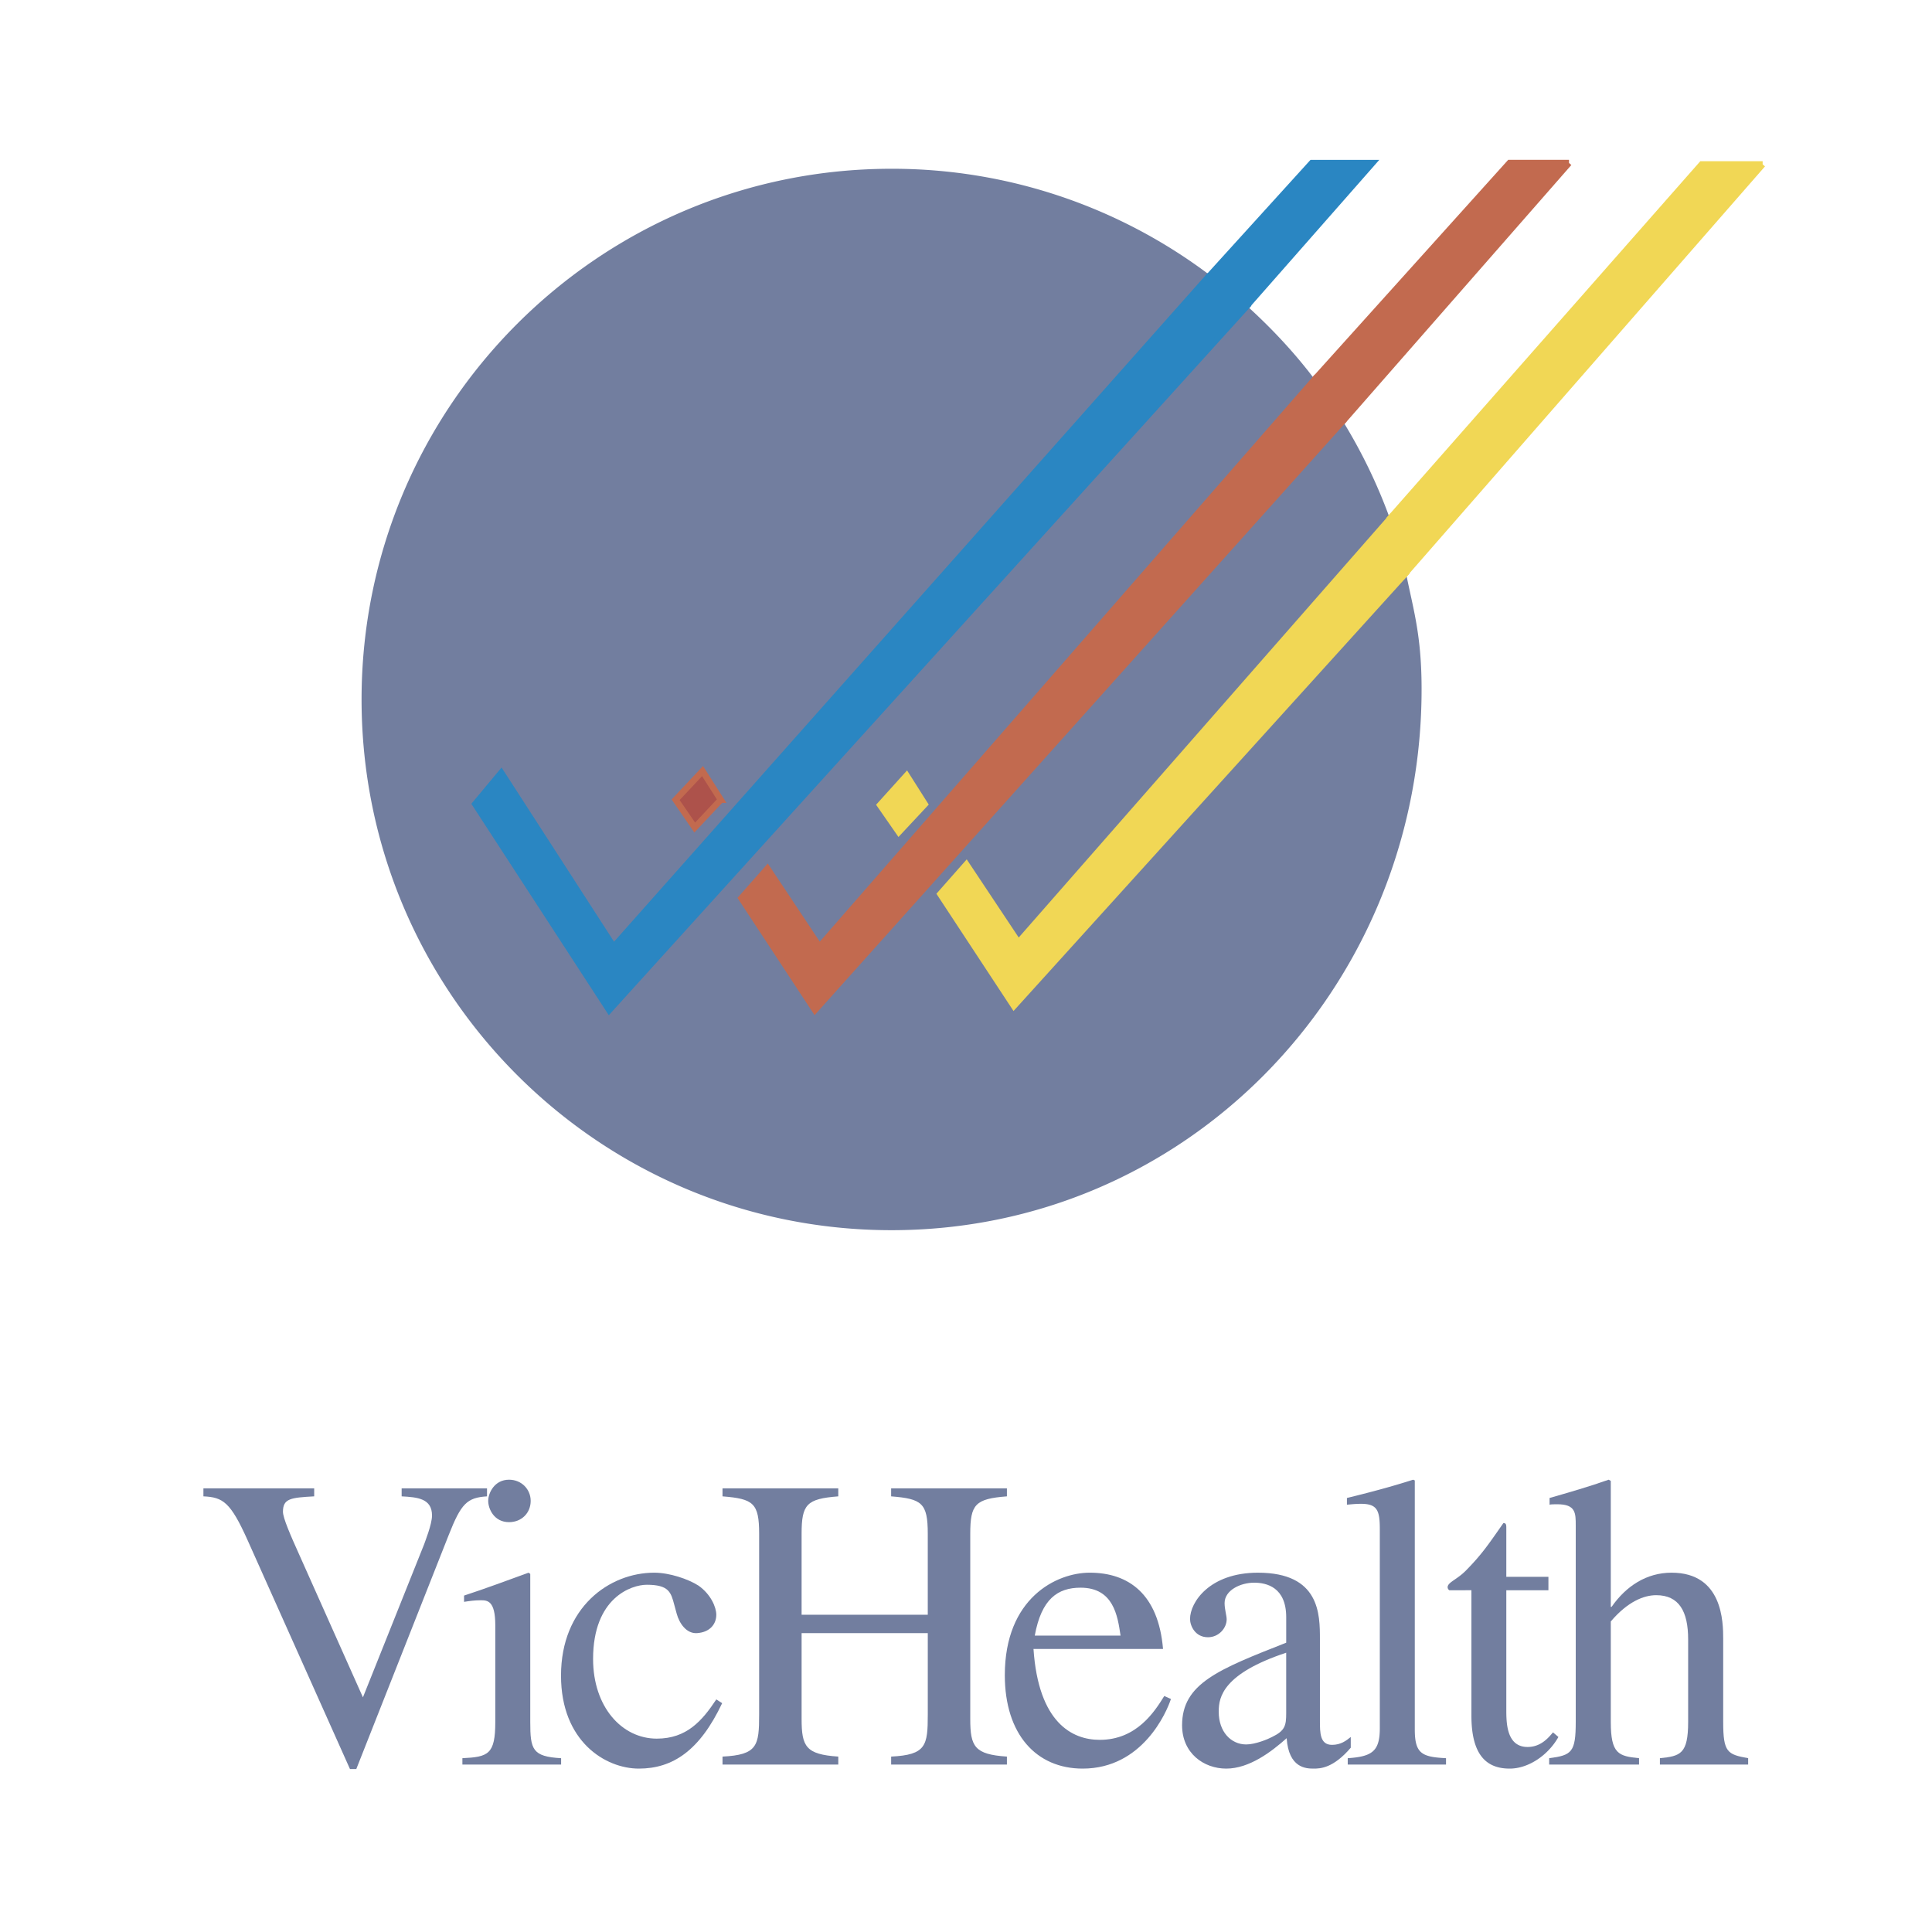
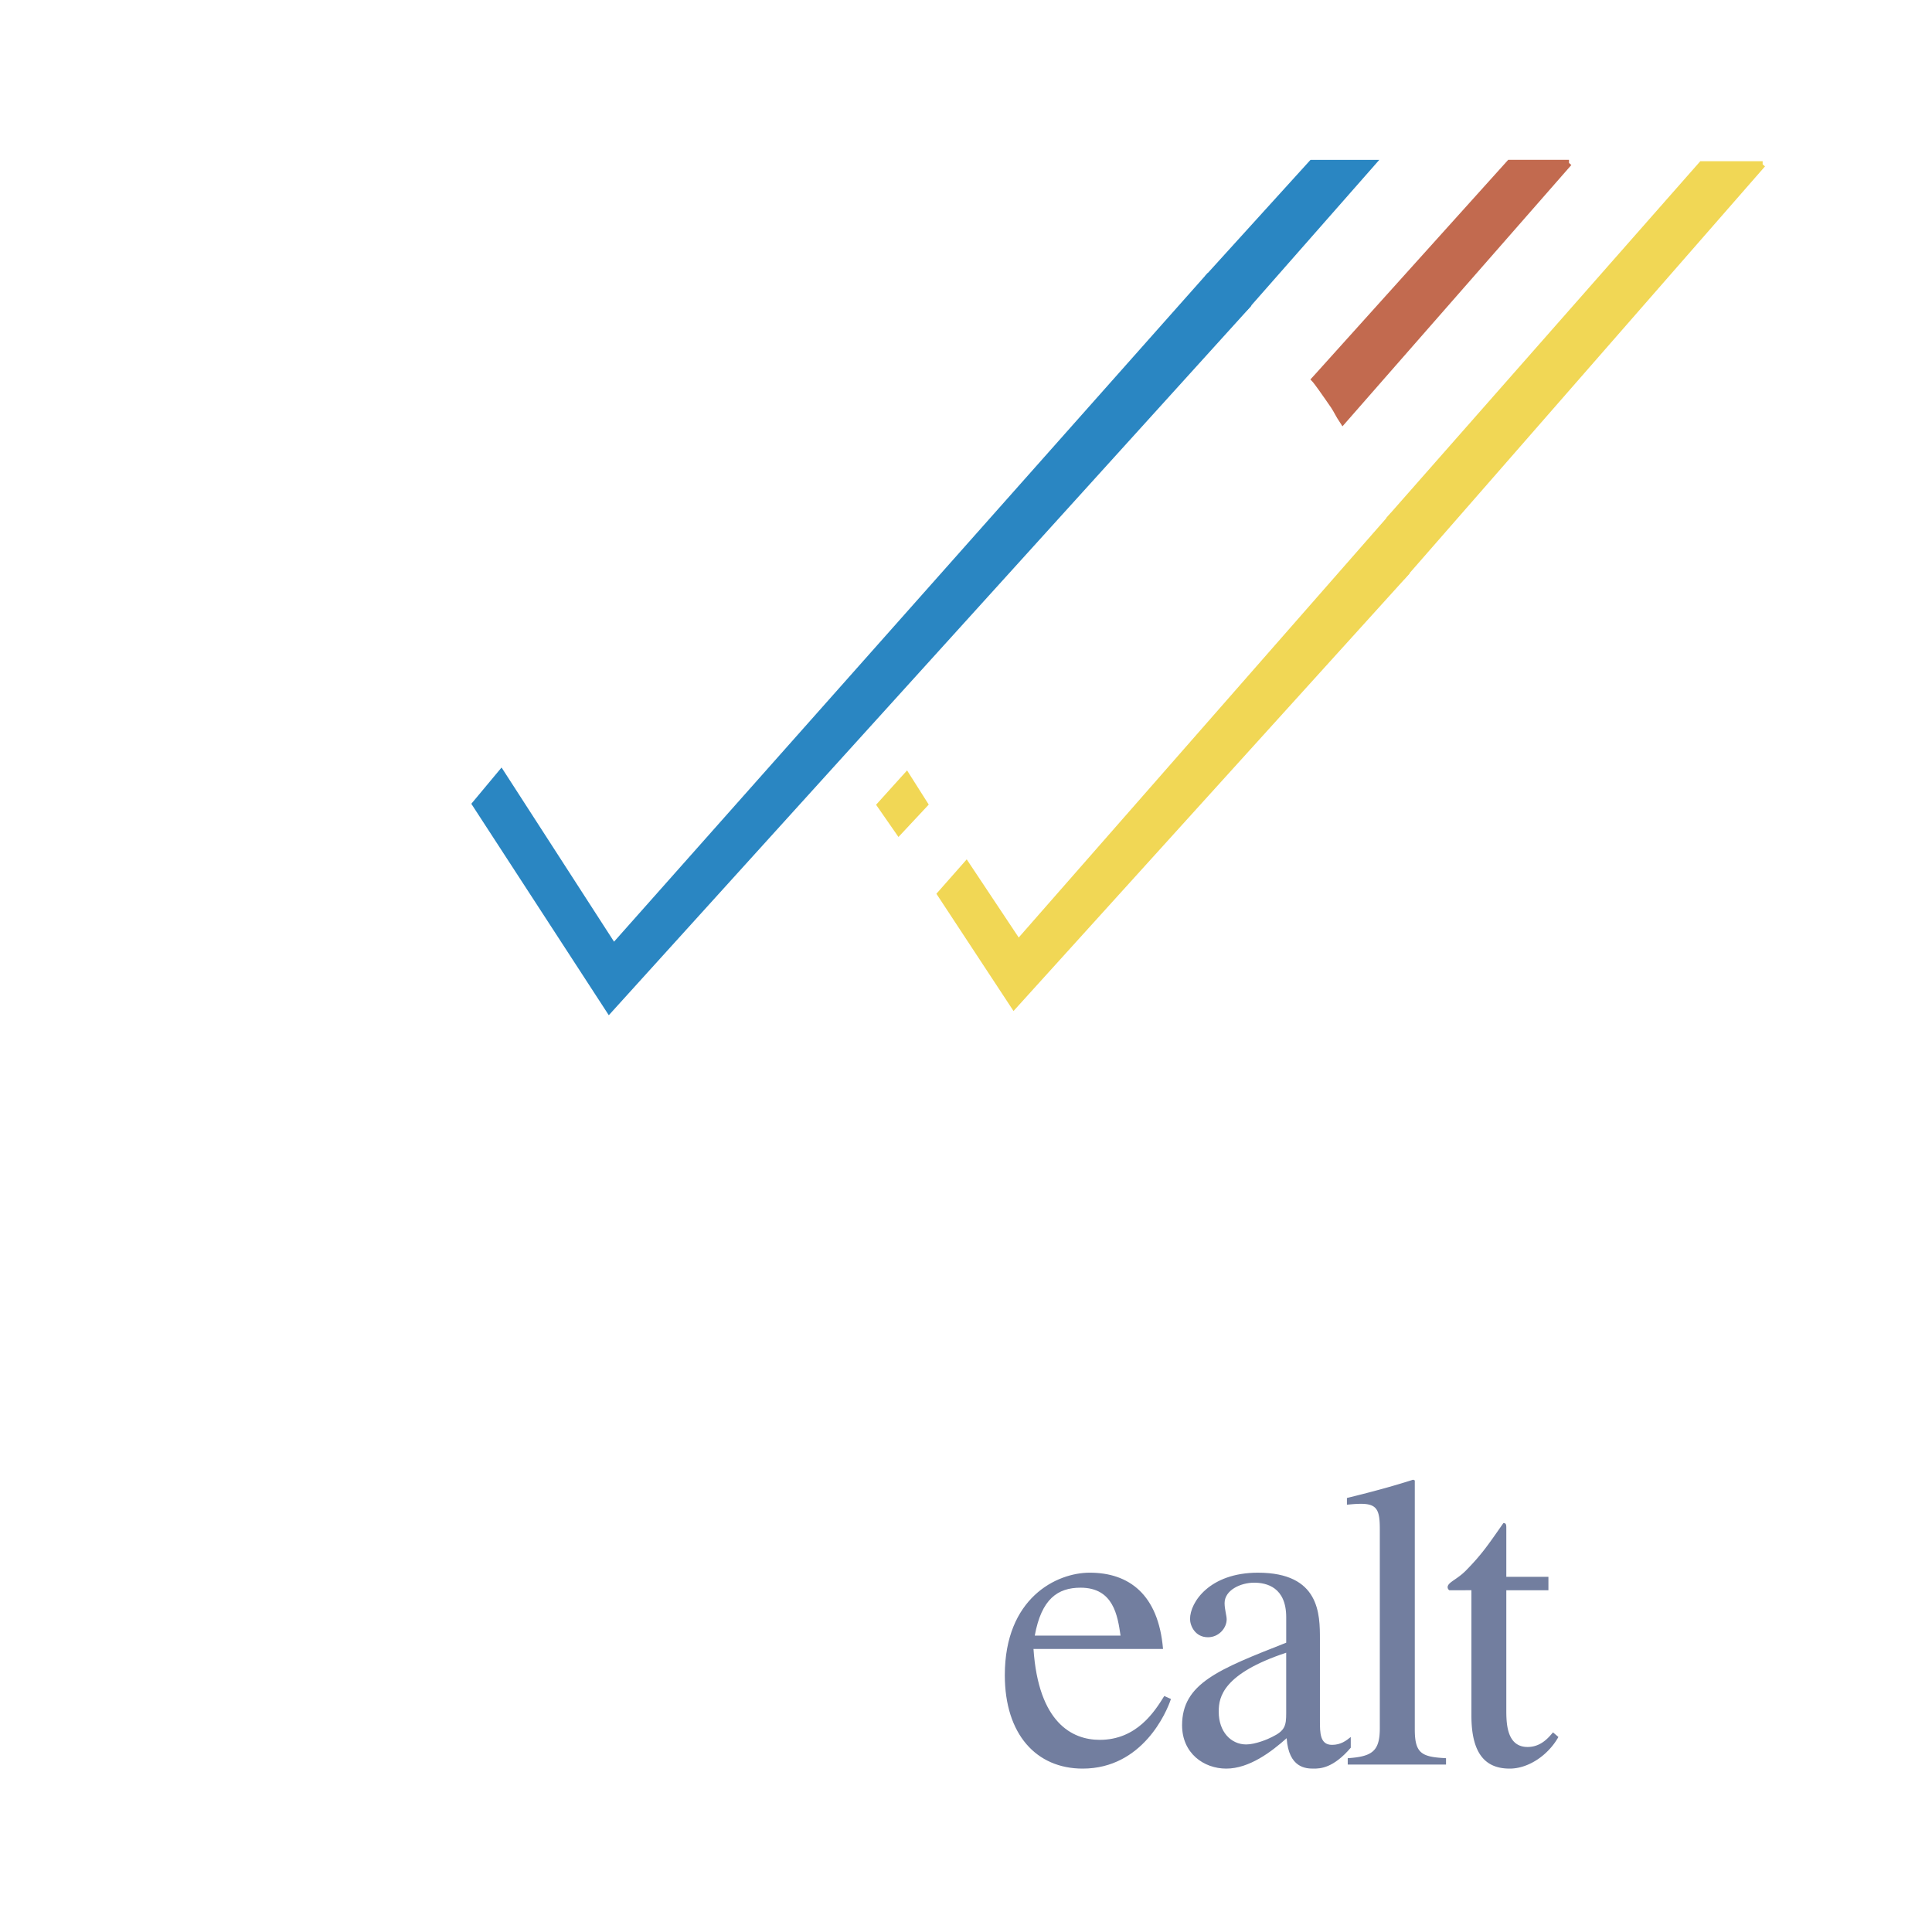
<svg xmlns="http://www.w3.org/2000/svg" width="2500" height="2500" viewBox="0 0 192.756 192.756">
  <g fill-rule="evenodd" clip-rule="evenodd">
    <path fill="#fff" d="M0 0h192.756v192.756H0V0z" />
-     <path d="M48.588 149.292c-1.992.128-2.579.706-3.824 3.868l-9.217 23.339h-.629L24.7 153.659c-1.702-3.789-2.449-4.281-4.405-4.367v-.797h11.052v.797c-2.328.128-3.116.208-3.116 1.534 0 .633.747 2.334 1.702 4.457l6.277 14.061 6.106-15.27c.08-.249.786-1.998.786-2.867 0-1.707-1.45-1.829-3.03-1.915v-.797h8.518v.797h-.002zM46.133 175.415c2.576-.122 3.282-.375 3.282-3.616v-9.655c0-2.455-.792-2.486-1.457-2.486-.578 0-1.12.073-1.659.159v-.626c2.158-.707 4.281-1.5 6.438-2.283l.167.121V171.8c0 2.743.205 3.456 3.078 3.616v.633h-9.849v-.634zm4.655-27.785c1.242 0 2.158.955 2.158 2.113 0 1.215-.917 2.122-2.158 2.122-1.498 0-2.079-1.329-2.079-2.122 0-.787.621-2.113 2.079-2.113zM72.05 169.926c-2.242 4.744-4.946 6.528-8.311 6.528-3.323 0-7.767-2.695-7.767-9.277 0-6.82 4.821-10.27 9.306-10.27 1.498 0 3.366.624 4.402 1.285 1.245.873 1.785 2.164 1.785 2.912 0 .953-.66 1.746-1.908 1.832-1.08.084-1.785-.998-2.037-1.918l-.249-.911c-.33-1.247-.537-1.995-2.743-1.995-1.535 0-5.356 1.292-5.356 7.404 0 4.779 2.867 7.948 6.353 7.948 2.992 0 4.531-1.787 5.941-3.913l.584.375zM72.085 175.255c3.485-.173 3.655-1.083 3.655-4.207v-18.016c0-3.078-.581-3.494-3.655-3.74v-.797h11.55v.797c-3.157.246-3.659.789-3.659 3.74v8.072h12.588v-8.072c0-3.078-.581-3.494-3.655-3.74v-.797h11.551v.797c-3.158.246-3.657.789-3.657 3.74v18.47c0 2.749.415 3.538 3.657 3.753v.793H88.91v-.793c3.489-.173 3.655-1.083 3.655-4.207v-8.111H79.977v8.565c0 2.749.416 3.538 3.659 3.753v.793h-11.55v-.793h-.001z" fill="#727e9f" />
    <path d="M116.824 169.507c-.418 1.294-2.828 6.947-8.807 6.947-4.613 0-7.766-3.408-7.766-9.322 0-7.689 5.146-10.225 8.471-10.225 3.904 0 6.857 2.158 7.314 7.611h-12.924c.498 7.366 3.863 9.067 6.609 9.067 3.695 0 5.48-2.829 6.438-4.374l.665.296zm-5.027-6.321c-.291-1.994-.707-4.782-3.988-4.782-2.283 0-3.904 1.122-4.57 4.782h8.558zM134.764 174.372c-1.744 2.04-3.029 2.082-3.697 2.082-.75 0-2.49-.042-2.697-3.034-1.539 1.375-3.74 3.034-6.027 3.034-2.244 0-4.406-1.535-4.406-4.322 0-4.163 3.619-5.573 10.389-8.239v-2.538c0-2.992-1.951-3.45-3.199-3.45-1.369 0-2.949.755-2.949 2.037 0 .623.207 1.25.207 1.62 0 .877-.789 1.787-1.863 1.787-1.295 0-1.791-1.16-1.791-1.825 0-1.665 1.953-4.616 6.773-4.616 6.186 0 6.186 4.152 6.186 6.656v8.114c0 1.205 0 2.406 1.205 2.406.875 0 1.414-.412 1.871-.785v1.073h-.002zm-6.44-9.481c-6.273 2.081-6.73 4.408-6.73 5.828v.082c0 1.954 1.203 3.243 2.742 3.243.914 0 2.203-.541 2.576-.745 1.287-.624 1.412-1.123 1.412-2.369v-6.039z" fill="#727e9f" />
    <path d="M134.465 175.415c2.449-.16 3.199-.704 3.199-2.992v-19.848c0-1.867-.244-2.538-1.869-2.538-.539 0-.914.044-1.412.086v-.669c2.199-.536 4.406-1.118 6.609-1.824l.162.073v24.841c0 2.421.705 2.749 3.115 2.871v.633h-9.805v-.633h.001zM154.486 158.659h-4.201v11.89c0 1.292 0 3.747 2.123 3.747 1.328 0 2.078-.921 2.535-1.457l.539.46c-.996 1.783-2.957 3.155-4.857 3.155-2.125 0-3.822-1.116-3.822-5.275v-12.52H144.6a.363.363 0 0 1-.17-.297c0-.499.914-.745 1.826-1.67 1.588-1.617 2.199-2.534 3.738-4.737.291 0 .291.207.291.537v4.83h4.201v1.337z" fill="#727e9f" />
-     <path d="M174.416 176.048h-8.807v-.633c2.037-.205 2.818-.41 2.818-3.616v-8.235c0-2.795-.906-4.412-3.189-4.412-1.209 0-2.828.62-4.529 2.621v10.026c0 3.206.787 3.411 2.82 3.616v.633h-8.967v-.633c2.244-.291 2.65-.582 2.65-3.616v-19.595c0-1.246 0-2.123-1.826-2.123-.252 0-.658 0-.785.042v-.669c1.867-.536 3.9-1.118 5.898-1.824l.209.118v12.567h.082c1.453-2.081 3.49-3.408 5.984-3.408 5.111 0 5.15 4.945 5.15 6.611v8.28c0 3.034.412 3.241 2.49 3.616v.634h.002z" fill="#727e9f" />
    <path d="M156.539 16.258h-5.926l-19.34 21.48h-.002l-.105.115s.242.252 1.289 1.765c.18.252.373.537.6.866.336.505.451.831.918 1.538l22.566-25.764z" fill="#c26a4f" stroke="#c26a4f" stroke-width=".624" stroke-miterlimit="2.613" />
-     <path d="M101.133 100.364l-7.336-11.16 2.595-2.951 5.184 7.797 37.096-42.307a53.016 53.016 0 0 0-4.717-9.757l-52.672 58.768-7.34-11.162 2.596-2.951 5.191 7.798 49.413-56.616c-1.943-2.574-4.125-4.911-6.5-7.091-.08-.074-.16-.147-.236-.221l-.061.064-63.584 70.2L47.395 80.21l2.598-3.121 11.216 17.373 59.487-67.016a52.593 52.593 0 0 0-31.748-10.608c-29.199 0-52.874 23.709-52.874 52.949s23.675 52.949 52.874 52.949c29.203 0 52.347-23.709 52.875-52.949.113-6.241-.807-8.843-1.555-12.66l-39.135 43.237z" fill="#727e9f" />
    <path d="M124.371 30.545l12.562-14.287h-6.049l-10.182 11.218s.498.329 1.812 1.445c1.65 1.381 1.857 1.624 1.857 1.624z" fill="#2a86c2" stroke="#2a86c2" stroke-width=".614" stroke-miterlimit="2.613" />
    <path d="M175.859 16.395h-6.078l-31.117 35.35c.15.377 1.438 4.15 1.604 5.384l35.591-40.734z" fill="#f1d755" stroke="#f1d755" stroke-width=".624" stroke-miterlimit="2.613" />
-     <path fill="#ad524b" stroke="#c26a4f" stroke-width=".624" stroke-miterlimit="2.613" d="M71.913 79.792l-1.821-2.861-2.684 2.861 1.906 2.774 2.599-2.774z" />
    <path fill="#f1d755" stroke="#f1d755" stroke-width=".624" stroke-miterlimit="2.613" d="M92.268 80.237l-1.813-2.859-2.651 2.938 1.872 2.695 2.592-2.774z" />
-     <path d="M133.975 42.009l-52.667 58.764-7.339-11.163 2.599-2.948 5.187 7.798 49.419-56.616s1.668 2.027 2.801 4.165z" fill="#c26a4f" stroke="#c26a4f" stroke-width=".624" stroke-miterlimit="2.613" />
    <path d="M140.293 57.138l-39.135 43.224-7.342-11.164 2.599-2.948 5.188 7.798 37.09-42.31s.428 1.007 1.6 5.4z" fill="#f1d755" stroke="#f1d755" stroke-width=".624" stroke-miterlimit="2.613" />
    <path d="M124.42 30.517L60.781 100.78 47.41 80.217l2.599-3.117 11.215 17.366 59.489-67.013c0 .001 1.398.877 3.707 3.064z" fill="#2a86c2" stroke="#2a86c2" stroke-width=".624" stroke-miterlimit="2.613" />
  </g>
</svg>